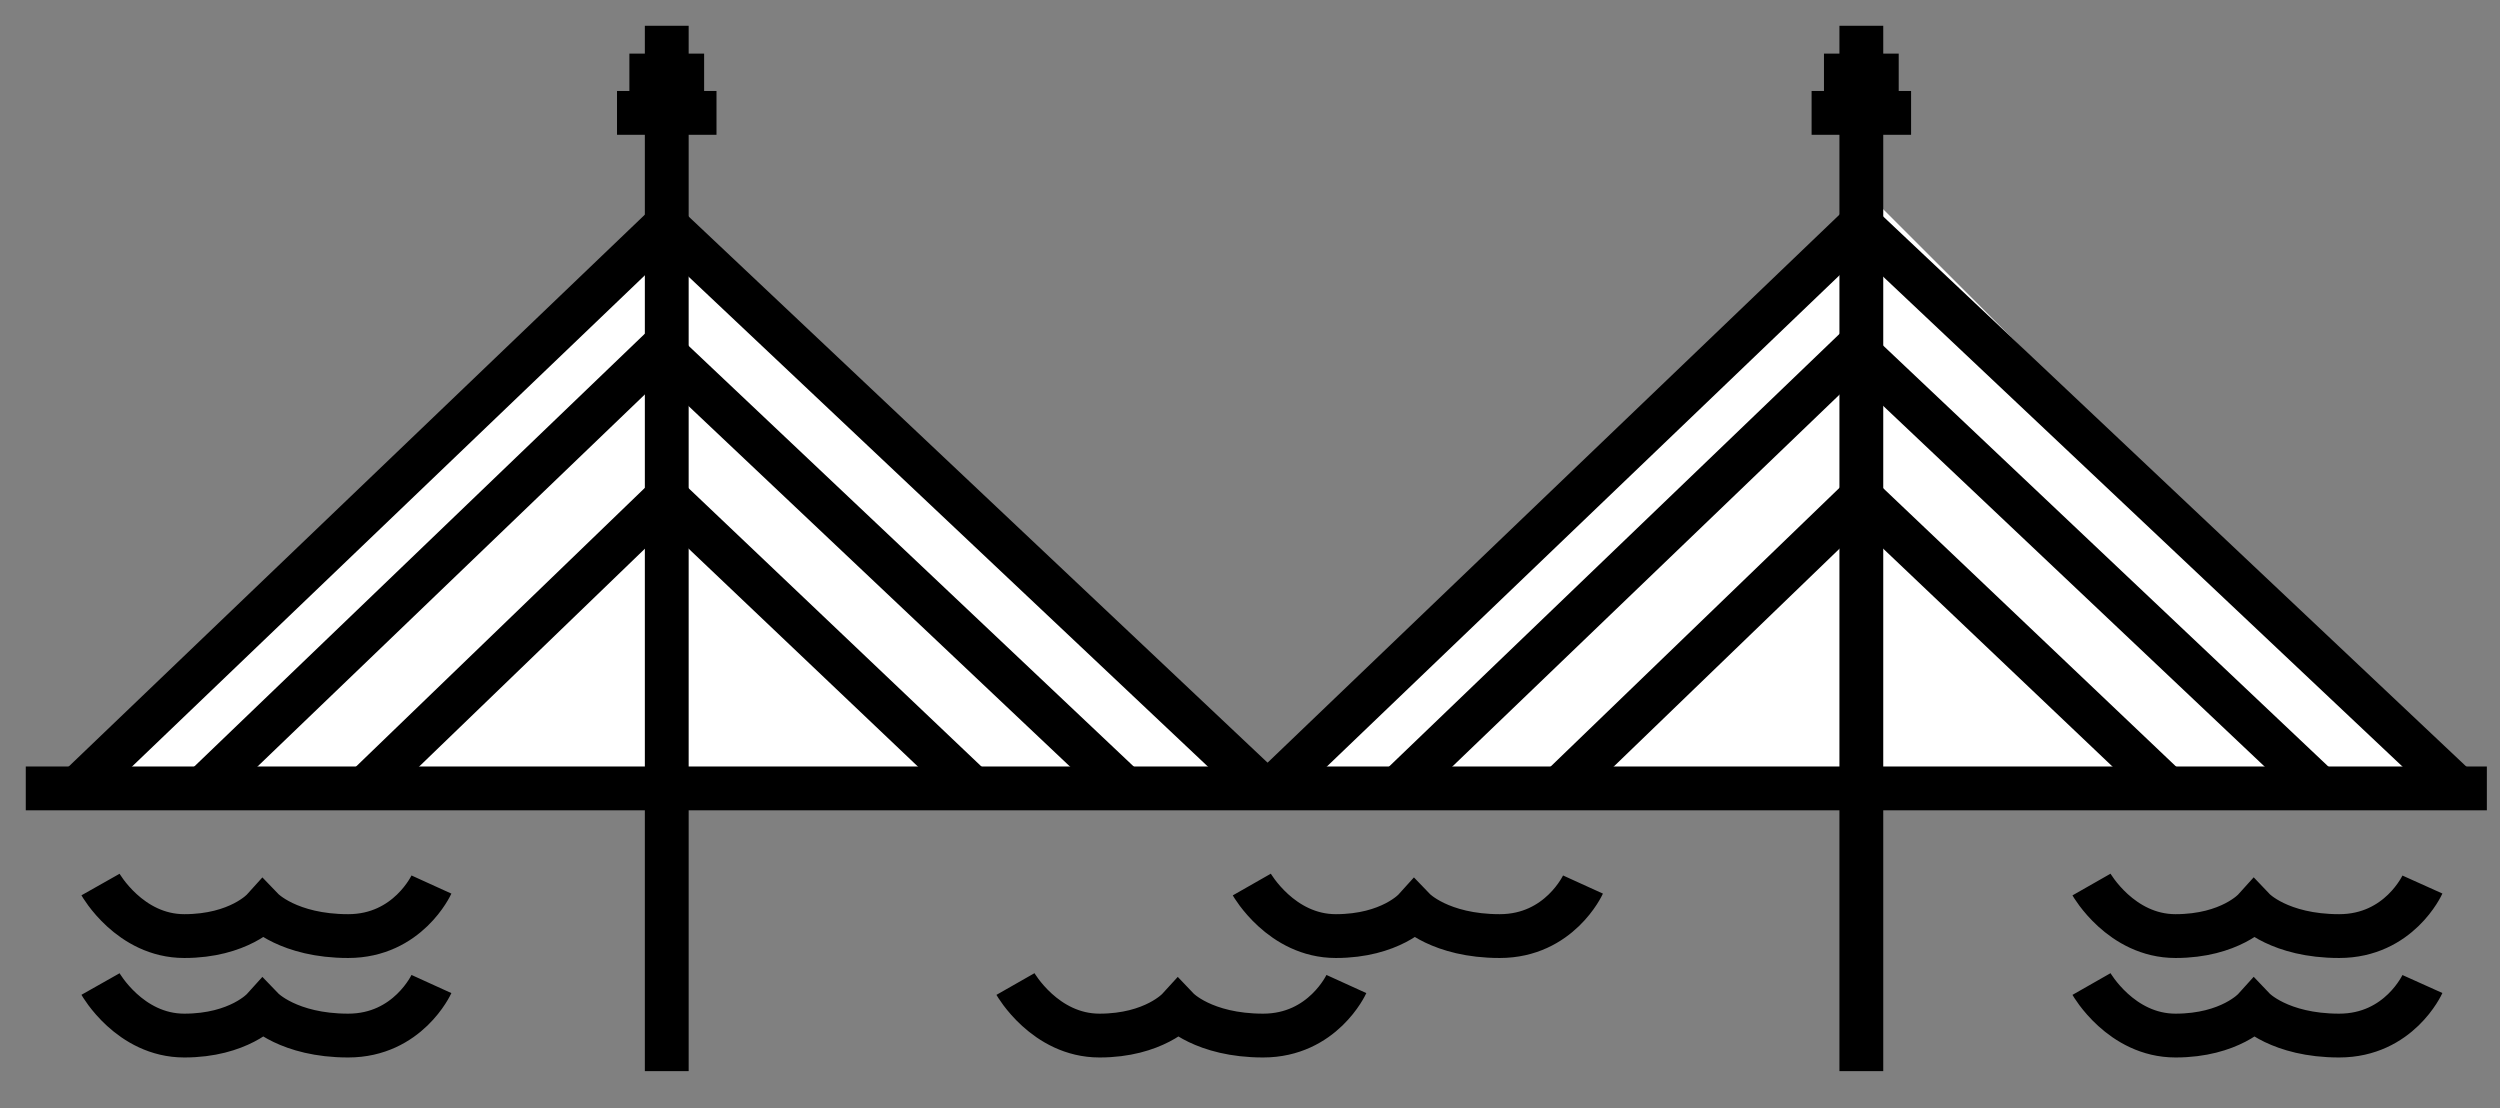
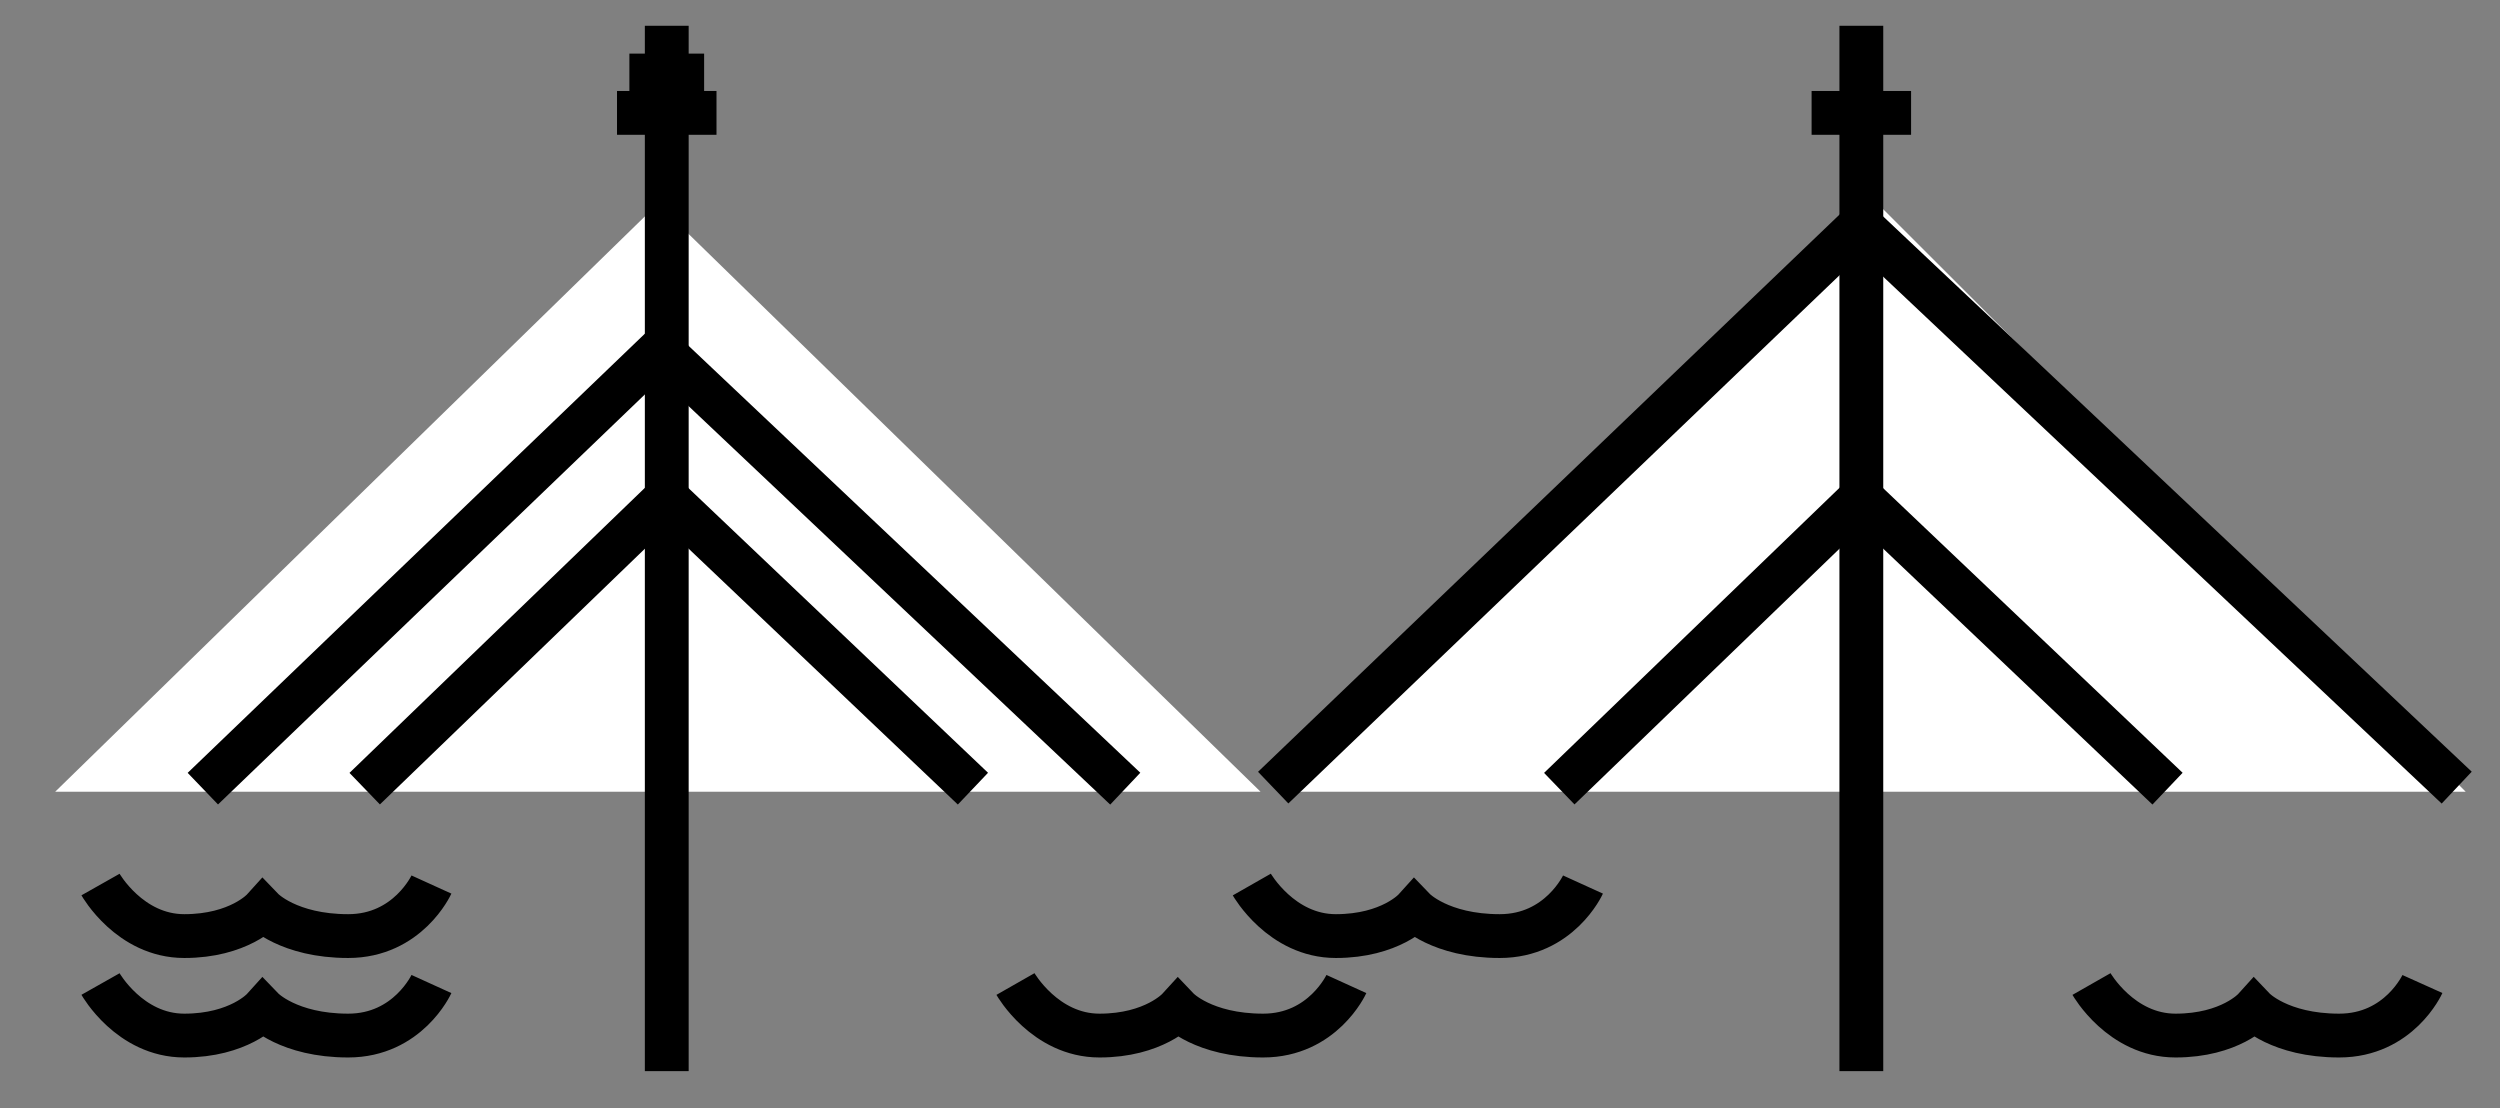
<svg xmlns="http://www.w3.org/2000/svg" viewBox="0 0 97 43" width="97" height="43">
  <rect x="0" y="0" width="97" height="43" fill="#808080" stroke="none" />
  <style>
		tspan { white-space:pre }
		.shp0 { fill: #ffffff } 
		.shp1 { fill: none;stroke: #000000;stroke-width: 1.7 } 
	</style>
  <g id="Group 1426">
    <g id="Group 1274">
      <path id="Polygon 3" class="shp0" d="M25.52 7.91L48.91 30.72L2.14 30.72L25.52 7.91Z" />
      <path id="Polygon 2" class="shp0" d="M72.86 7.91L95.67 30.72L50.05 30.72L72.86 7.91Z" />
-       <path id="Path 312" class="shp1" d="M1 30.59L96.49 30.59" />
      <g id="Group 1271">
        <path id="Path 313" class="shp1" d="M95.32 30.56L72.18 8.73L49.4 30.56" />
-         <path id="Path 314" class="shp1" d="M90.01 30.6L71.98 13.55L54.23 30.6" />
        <path id="Path 315" class="shp1" d="M84.1 30.6L72.21 19.3L60.5 30.6" />
        <path id="Line 55" class="shp1" d="M72.22 1L72.22 41.56L72.22 1Z" />
-         <path id="Line 56" class="shp1" d="M73.67 2.93L70.77 2.93L73.67 2.93Z" />
        <path id="Line 57" class="shp1" d="M74.15 4.38L70.29 4.38L74.15 4.38Z" />
      </g>
      <g id="Group 1273">
        <g id="Group 1272">
-           <path id="Path 313" class="shp1" d="M48.97 30.56L25.83 8.73L3.04 30.56" />
          <path id="Path 314" class="shp1" d="M43.66 30.6L25.62 13.55L7.87 30.6" />
          <path id="Path 315" class="shp1" d="M37.75 30.6L25.86 19.3L14.15 30.6" />
          <path id="Line 55" class="shp1" d="M25.87 1L25.87 41.56L25.87 1Z" />
          <path id="Line 56" class="shp1" d="M27.32 2.93L24.42 2.93L27.32 2.93Z" />
          <path id="Line 57" class="shp1" d="M27.8 4.38L23.94 4.38L27.8 4.38Z" />
        </g>
      </g>
    </g>
    <g id="Group 1278">
      <g id="Group 1275">
        <path id="Path 316" class="shp1" d="M3.9 34.32C3.9 34.32 5.03 36.32 7.15 36.32C9.27 36.32 10.2 35.29 10.2 35.29C10.2 35.29 11.19 36.32 13.51 36.32C15.83 36.32 16.74 34.32 16.74 34.32" />
        <path id="Path 317" class="shp1" d="M3.9 38.18C3.9 38.18 5.03 40.18 7.15 40.18C9.27 40.18 10.2 39.15 10.2 39.15C10.2 39.15 11.19 40.18 13.51 40.18C15.83 40.18 16.74 38.18 16.74 38.18" />
      </g>
      <g id="Group 1277">
-         <path id="Path 316" class="shp1" d="M81.15 34.32C81.15 34.32 82.29 36.32 84.41 36.32C86.53 36.32 87.46 35.29 87.46 35.29C87.46 35.29 88.44 36.32 90.76 36.32C93.09 36.32 93.99 34.32 93.99 34.32" />
        <path id="Path 317" class="shp1" d="M81.15 38.18C81.15 38.18 82.29 40.18 84.41 40.18C86.53 40.18 87.46 39.15 87.46 39.15C87.46 39.15 88.44 40.18 90.76 40.18C93.09 40.18 93.99 38.18 93.99 38.18" />
      </g>
    </g>
    <path id="Path 316" class="shp1" d="M48.57 34.32C48.57 34.32 49.71 36.32 51.83 36.32C53.95 36.32 54.88 35.29 54.88 35.29C54.88 35.29 55.87 36.32 58.19 36.32C60.51 36.32 61.42 34.32 61.42 34.32" />
    <path id="Path 318" class="shp1" d="M39.4 38.18C39.4 38.18 40.54 40.18 42.66 40.18C44.77 40.18 45.71 39.15 45.71 39.15C45.71 39.15 46.69 40.18 49.01 40.18C51.33 40.18 52.24 38.18 52.24 38.18" />
  </g>
</svg>